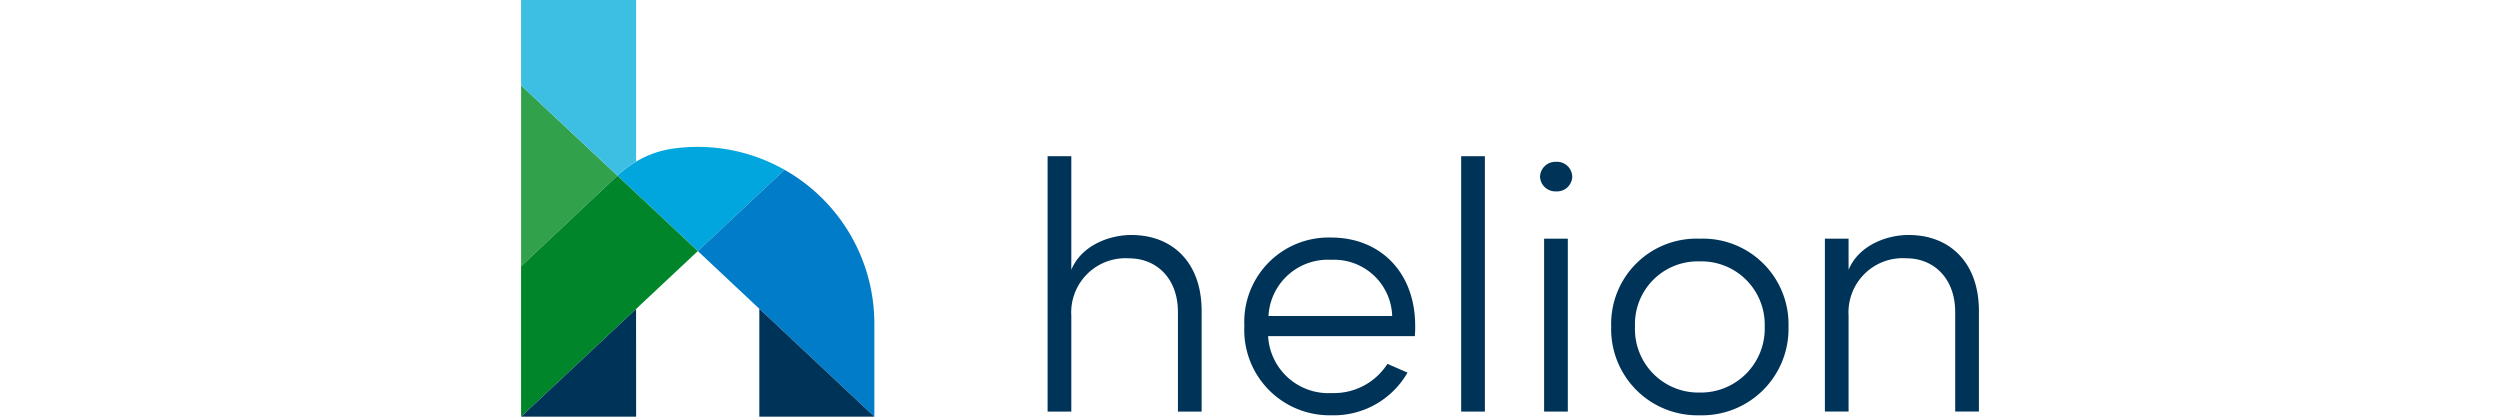
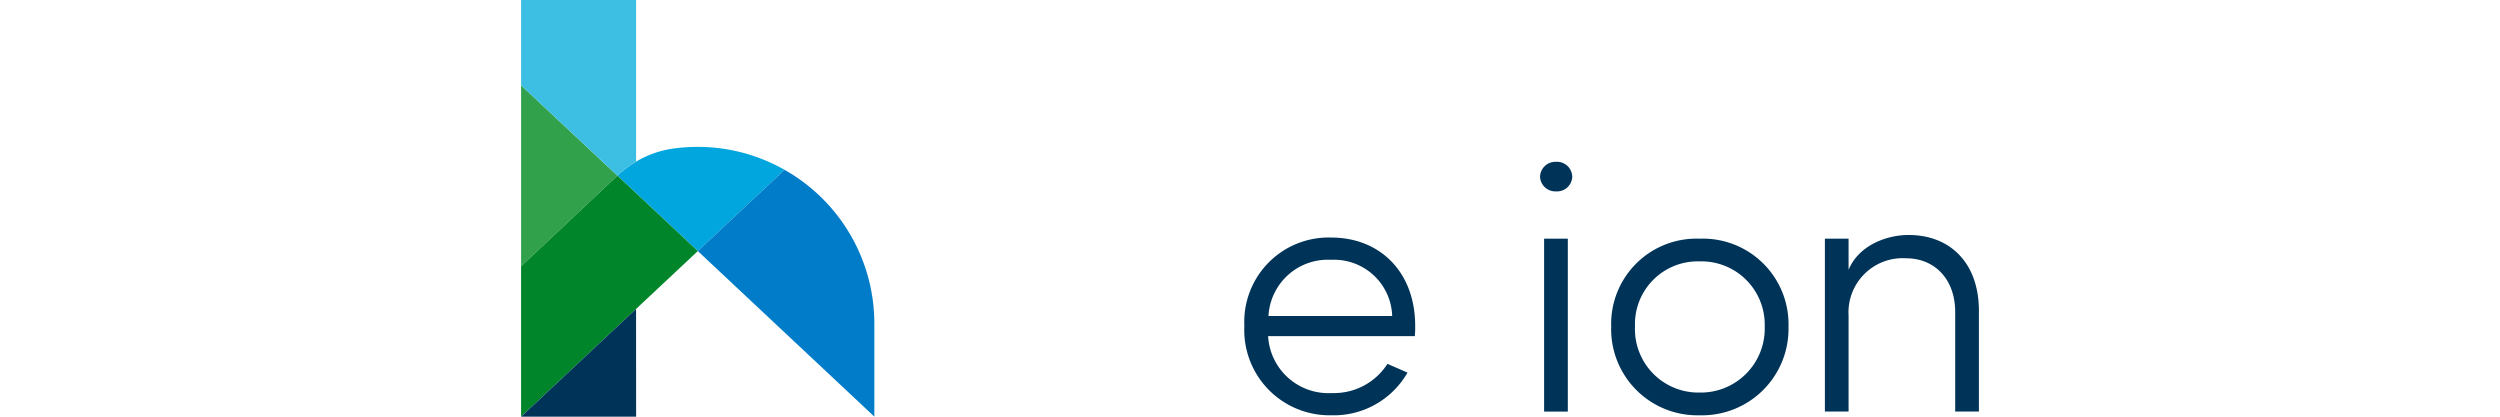
<svg xmlns="http://www.w3.org/2000/svg" width="90" height="15" viewBox="0 0 127.51 36.444">
  <g transform="translate(90.709 93.409)">
-     <path d="M-84.064-83.5a9.52,9.52,0,0,0-.927.761A9.347,9.347,0,0,1-84.064-83.5Z" transform="translate(2.71 4.695)" fill="none" />
-     <path d="M-40.868-77.992a5.2,5.2,0,0,0-5.49,4.916h10.822A5.085,5.085,0,0,0-40.868-77.992Z" transform="translate(21.019 7.307)" fill="none" />
    <path d="M-83.819-82.447l-3.651,3.435,3.651-3.435,6.047,5.67-6.047-5.671h0l-1.786-1.675Z" transform="translate(1.535 4.402)" fill="none" />
    <path d="M-18.951-77.9a5.488,5.488,0,0,0-5.657,5.688,5.55,5.55,0,0,0,5.657,5.784,5.593,5.593,0,0,0,5.688-5.784A5.532,5.532,0,0,0-18.951-77.9Z" transform="translate(31.327 7.352)" fill="none" />
-     <path d="M-52.144-77.248c-1.879,0-4.339.874-5.247,3.044v-9.934h-2.074V-61.8h2.074v-8.388a4.741,4.741,0,0,1,5.054-5.017c2.428,0,4.271,1.778,4.271,4.692V-61.8h2.074v-8.81C-45.992-74.788-48.486-77.248-52.144-77.248Z" transform="translate(14.808 4.393)" fill="#003358" />
    <path d="M-40.19-79.313a7.377,7.377,0,0,0-7.6,7.723,7.458,7.458,0,0,0,7.6,7.822A7.432,7.432,0,0,0-33.519-67.5l-1.755-.766a5.545,5.545,0,0,1-4.852,2.554,5.28,5.28,0,0,1-5.586-4.98h12.832a8.238,8.238,0,0,0,.032-.895C-32.848-76.312-35.943-79.313-40.19-79.313Zm-5.49,6.863a5.2,5.2,0,0,1,5.49-4.916,5.085,5.085,0,0,1,5.331,4.916Z" transform="translate(20.342 6.681)" fill="#003358" />
-     <rect width="2.073" height="22.335" transform="translate(-8.483 -79.745)" fill="#003358" />
    <rect width="2.073" height="15.123" transform="translate(-1.229 -72.533)" fill="#003358" />
    <path d="M-28.848-83.806A1.343,1.343,0,0,0-30.242-82.5a1.339,1.339,0,0,0,1.394,1.279A1.33,1.33,0,0,0-27.425-82.5,1.335,1.335,0,0,0-28.848-83.806Z" transform="translate(28.657 4.551)" fill="#003358" />
    <path d="M-18.281-79.245a7.462,7.462,0,0,0-7.74,7.675,7.542,7.542,0,0,0,7.74,7.771,7.566,7.566,0,0,0,7.769-7.771A7.487,7.487,0,0,0-18.281-79.245Zm0,13.458a5.55,5.55,0,0,1-5.657-5.784,5.488,5.488,0,0,1,5.657-5.688,5.532,5.532,0,0,1,5.688,5.688A5.593,5.593,0,0,1-18.281-65.787Z" transform="translate(30.658 6.713)" fill="#003358" />
    <path d="M-6.021-79.465c-1.878,0-4.339.874-5.246,3.044v-2.721h-2.072V-64.02h2.072v-8.387a4.741,4.741,0,0,1,5.051-5.019c2.429,0,4.274,1.781,4.274,4.694v8.711H.133v-8.807C.133-77-2.363-79.465-6.021-79.465Z" transform="translate(36.668 6.609)" fill="#003358" />
    <path d="M-82.284-80.445-84.07-82.12l-6.638-6.225v15.827l4.774-4.492Z" transform="translate(0 2.4)" fill="#32a14c" />
    <path d="M-70.372-82.686h0a15.382,15.382,0,0,0-7.619-2.007,15.407,15.407,0,0,0-2.283.172,8.576,8.576,0,0,0-3.467,1.365c-.109.072-.218.141-.323.217a9.348,9.348,0,0,0-.927.761l0,0h0l6.046,5.67.989.927h0Z" transform="translate(2.709 4.131)" fill="#00a6dd" />
    <path d="M-82.284-78.045h0l0,0a9.518,9.518,0,0,1,.927-.761c.1-.075.214-.144.323-.217.125-.084.246-.175.376-.252l.009-.007V-93.409H-90.709v7.464h0l6.639,6.224Z" transform="translate(0 0)" fill="#3dbee3" />
    <path d="M-72.634-83.331h0l-7.586,7.107h0l15.439,14.481v-8.123A15.454,15.454,0,0,0-72.634-83.331Z" transform="translate(4.971 4.776)" fill="#007cc8" />
    <path d="M-76.237-77.315l-6.047-5.67-3.651,3.435-4.774,4.492h0v13.152l10.056-9.419h0l5.4-5.062h0Z" transform="translate(0 4.94)" fill="#00852a" />
    <line x1="0.015" transform="translate(-69.886 -56.965)" fill="none" stroke="#003358" stroke-linecap="round" stroke-linejoin="round" stroke-width="0" />
-     <path d="M-76.571-65.649h10.062l-10.062-9.438Z" transform="translate(6.7 8.684)" fill="#003358" />
    <path d="M-90.708-65.655h10.061l-.005-9.42h0Z" transform="translate(0 8.689)" fill="#003358" />
  </g>
</svg>